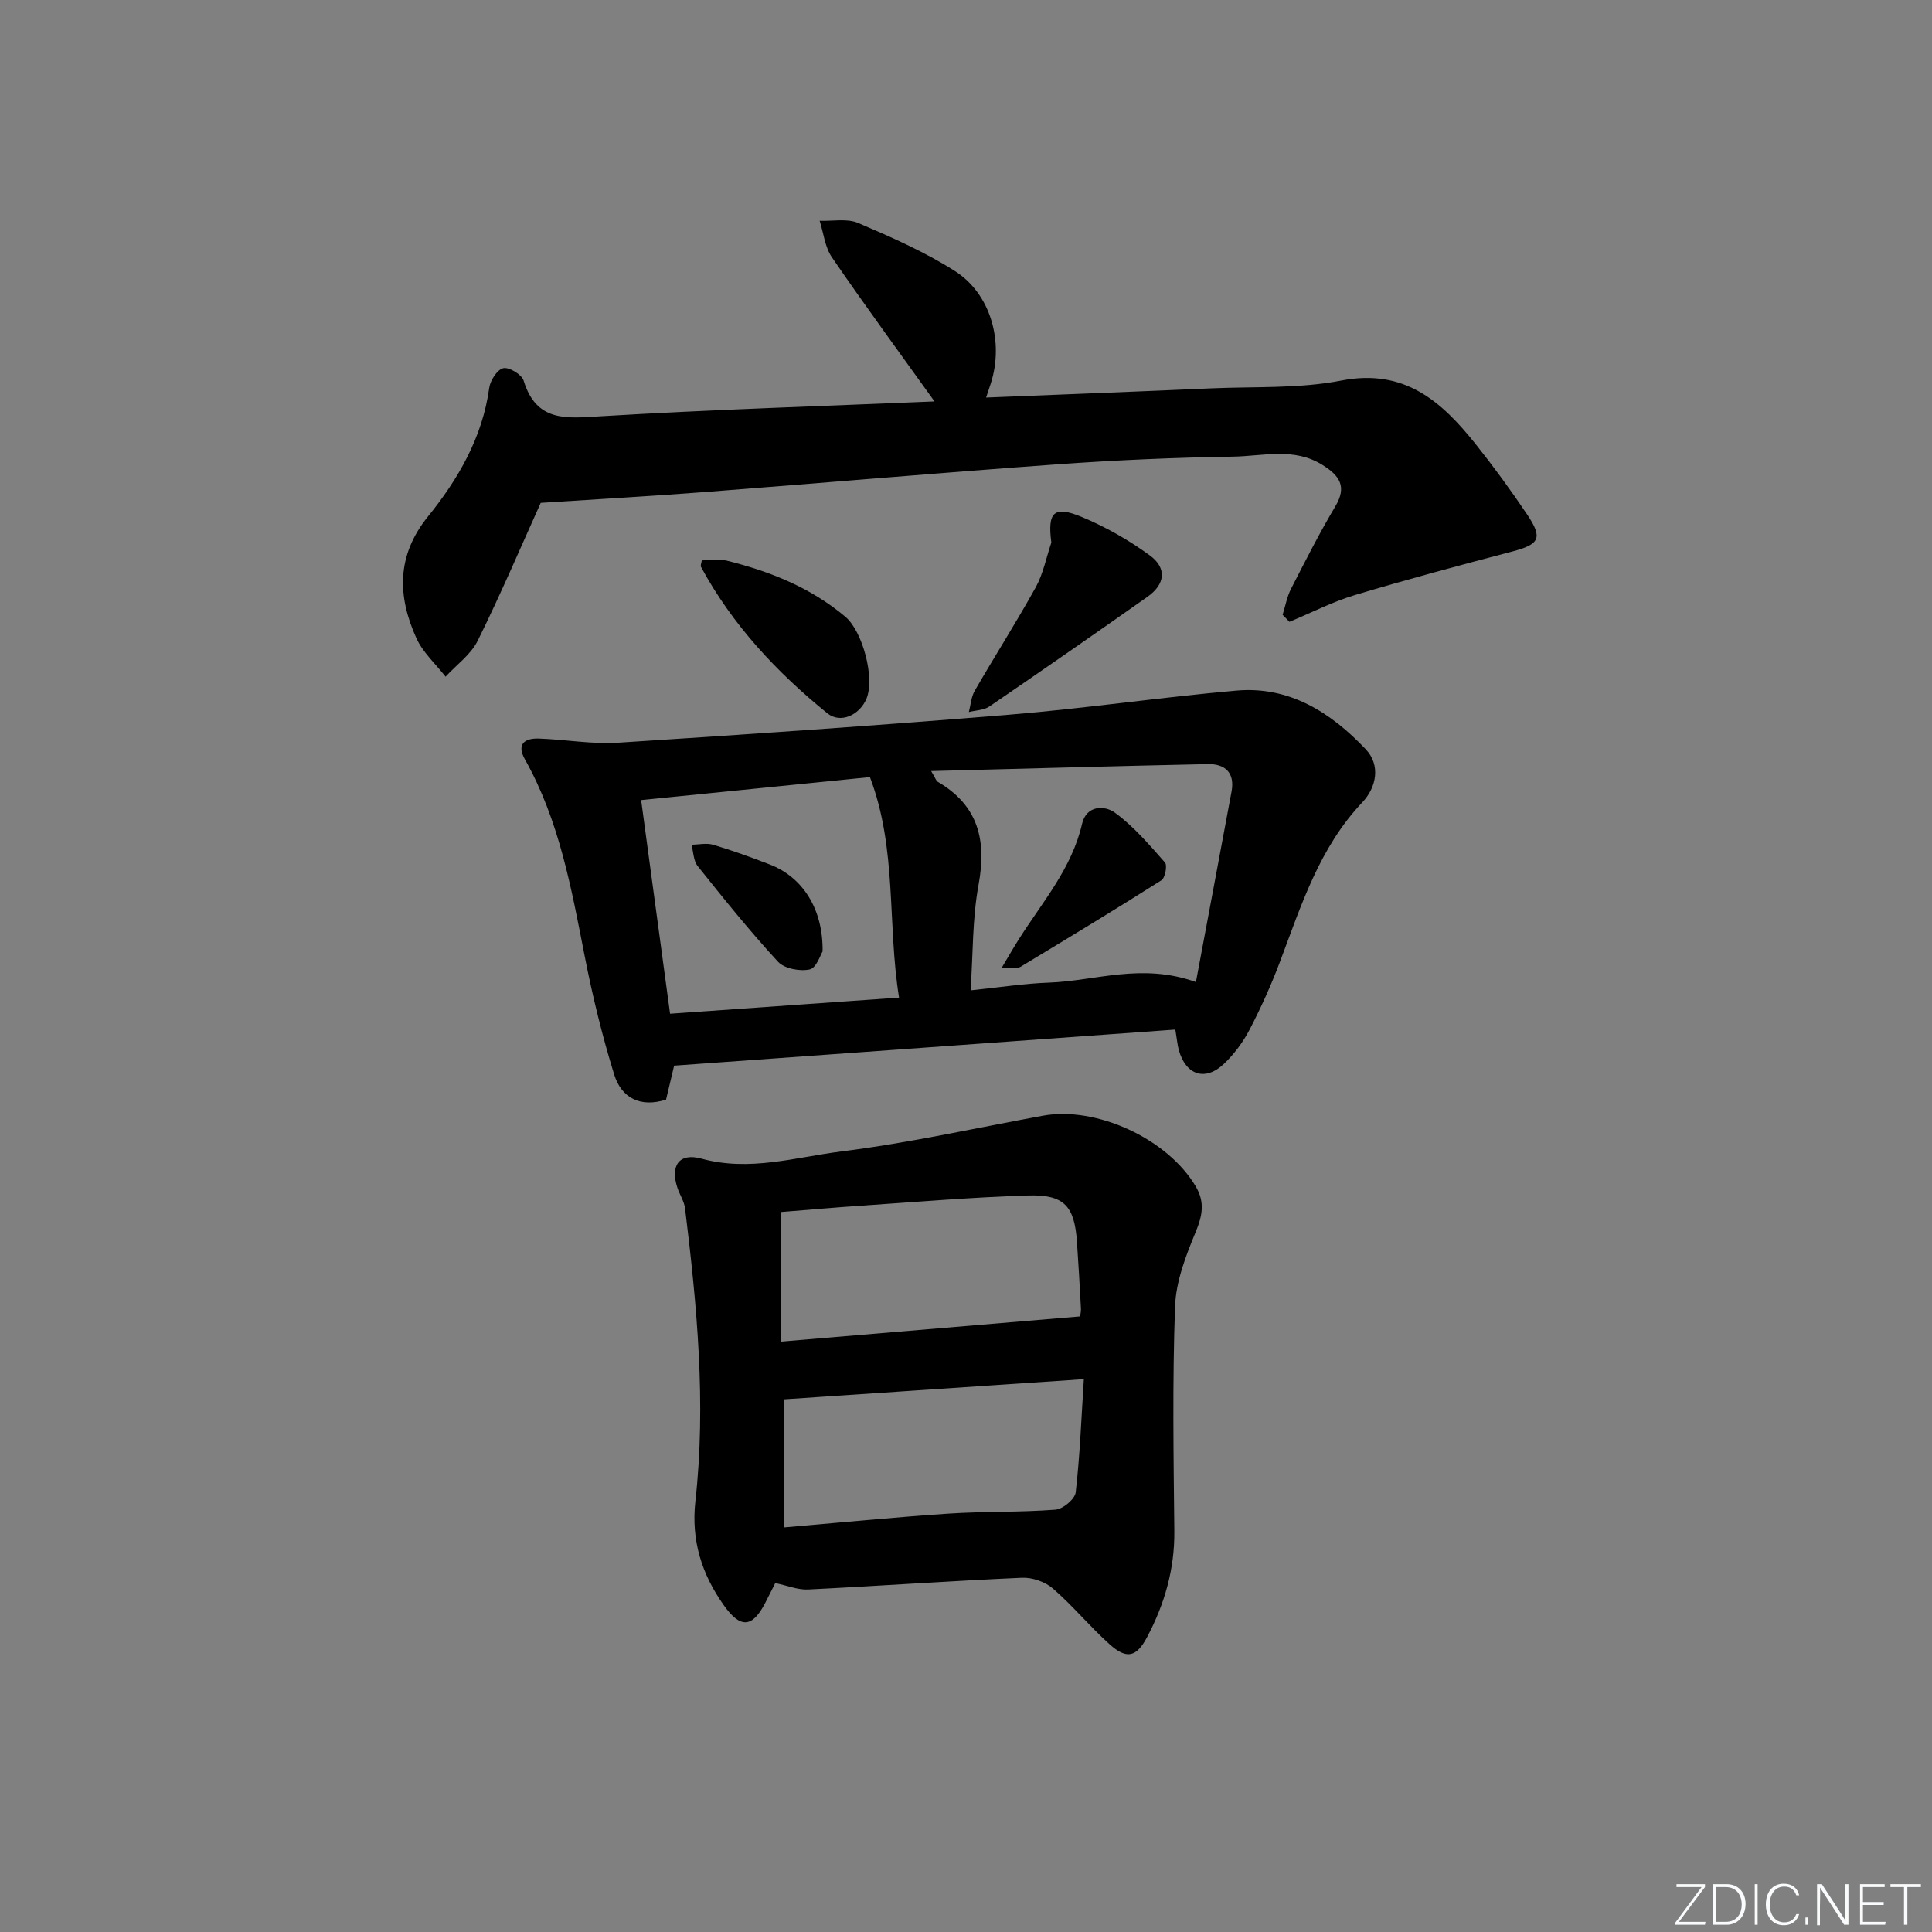
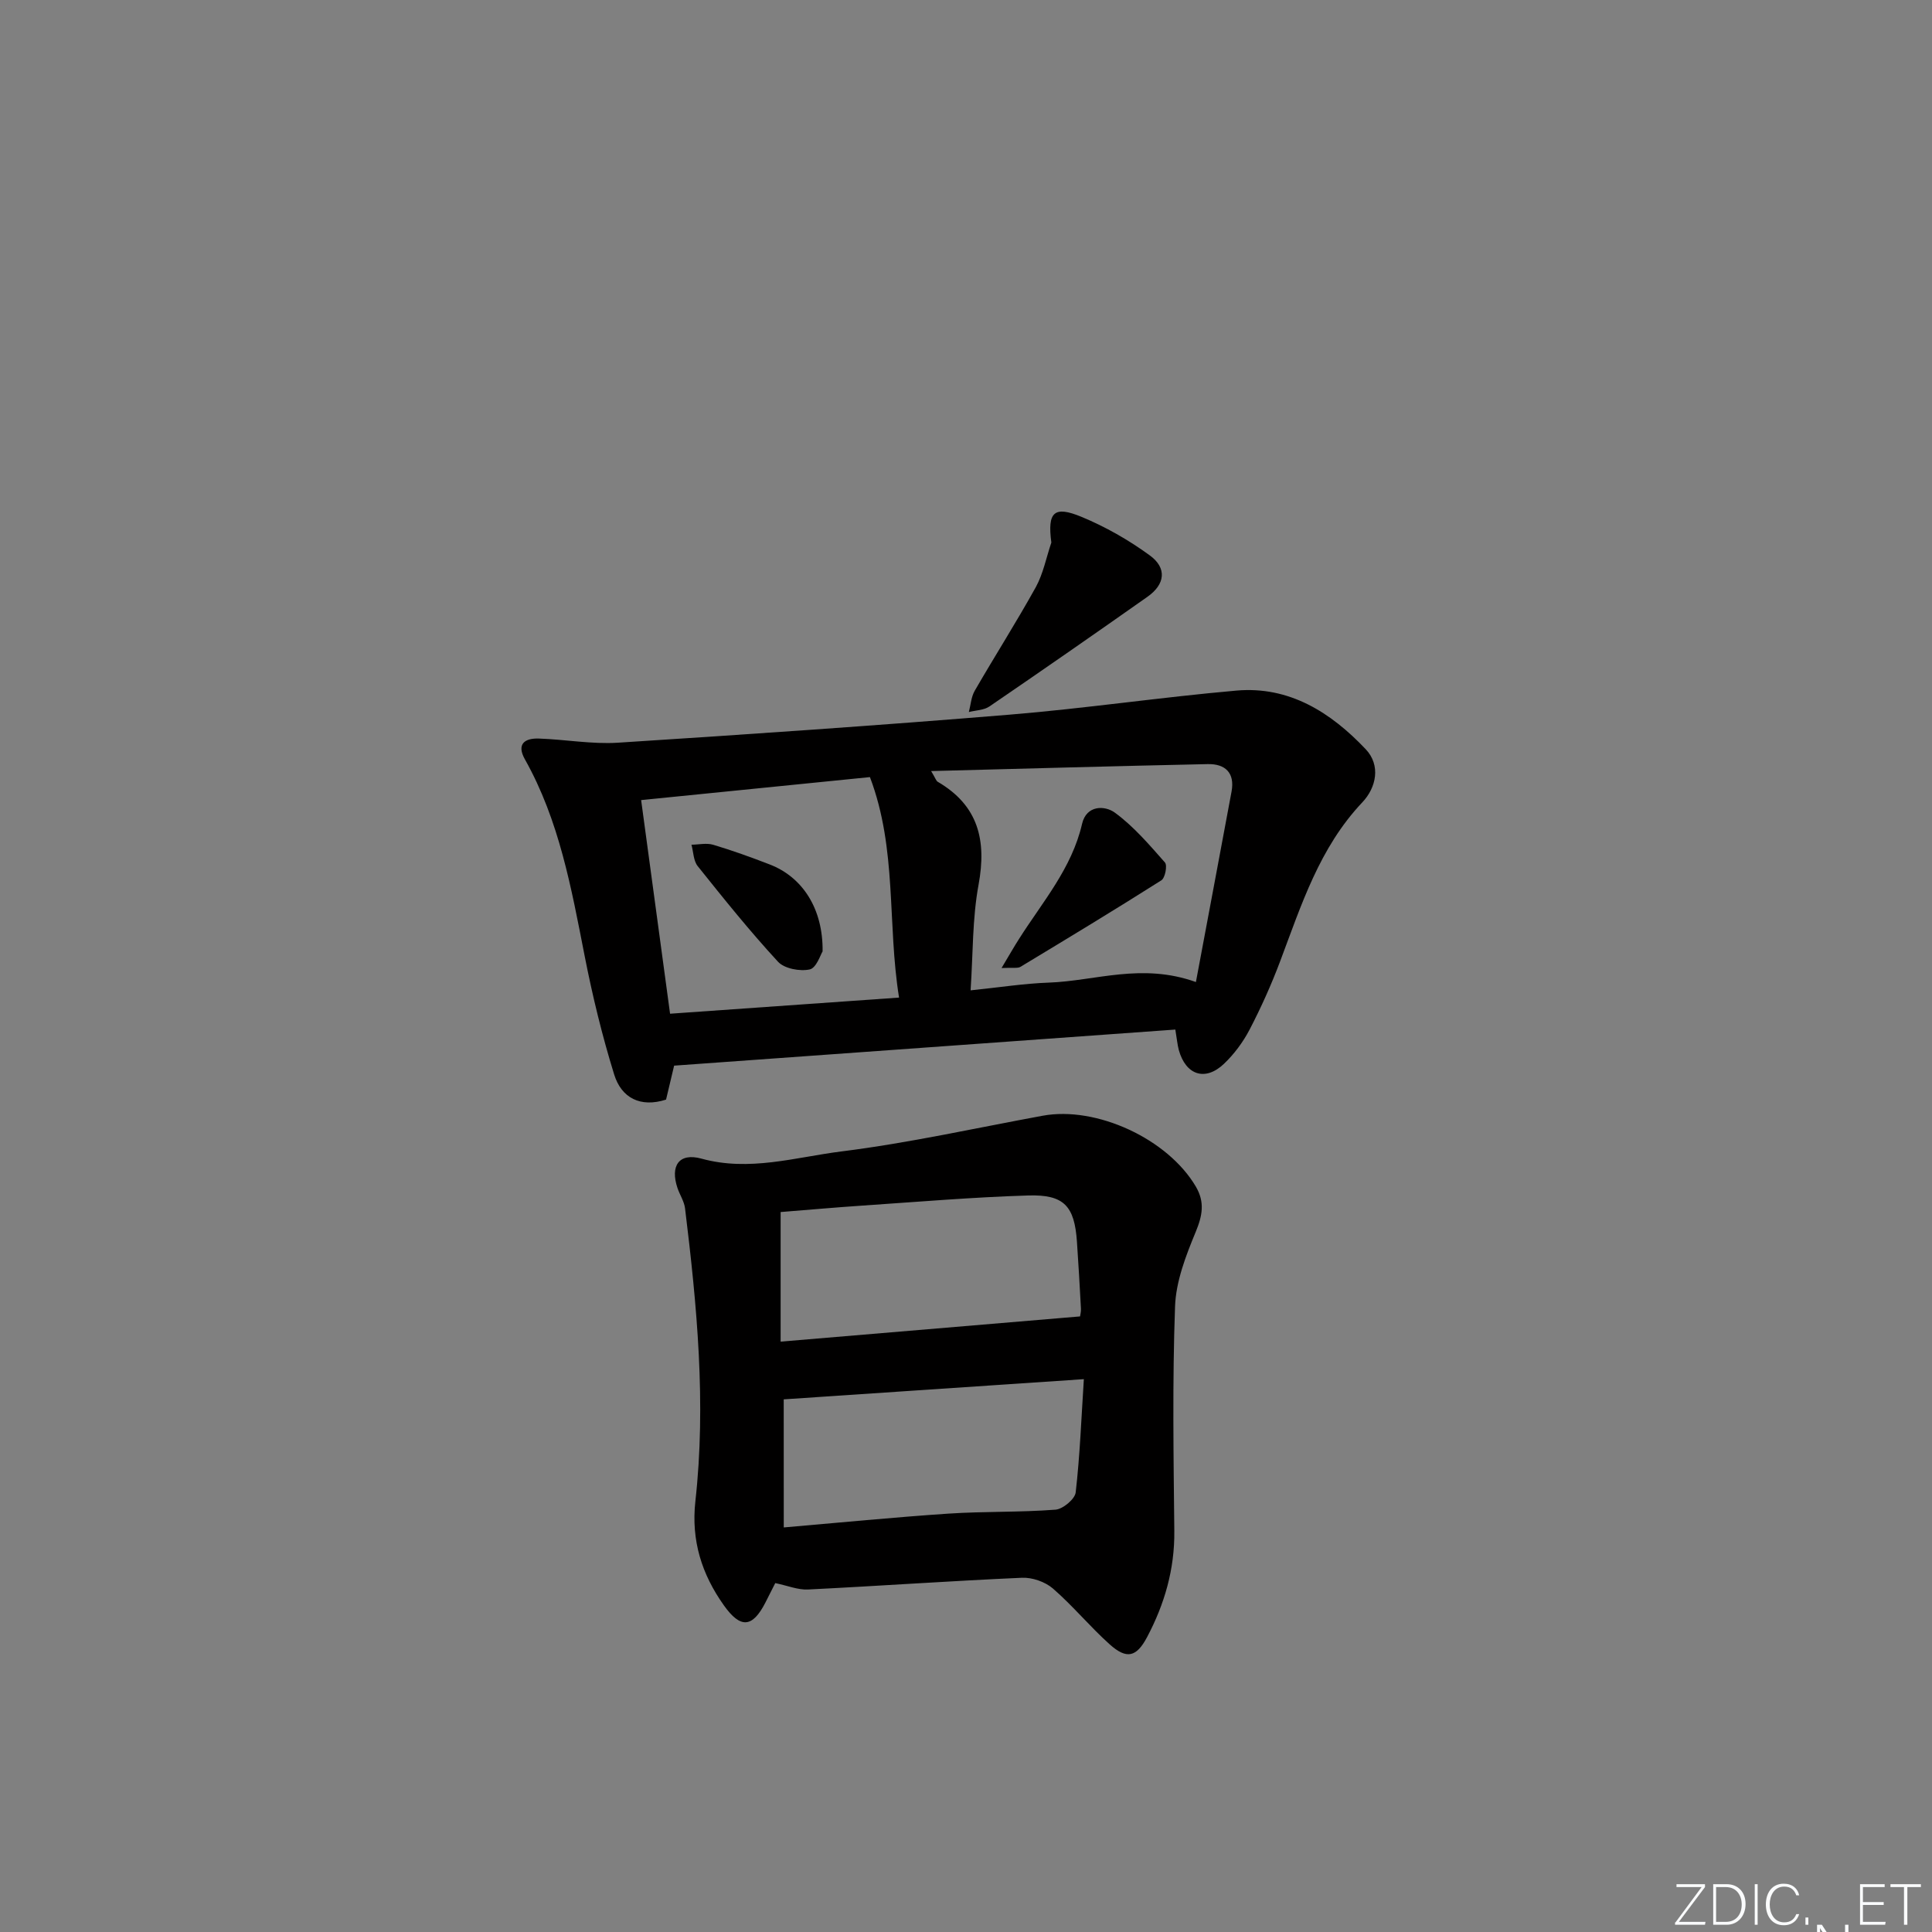
<svg xmlns="http://www.w3.org/2000/svg" enable-background="new 0 0 400 400" viewBox="0 0 400 400">
  <rect x="0" y="0" width="400" height="400" fill="#808080" stroke="none" />
  <g fill="#fafbfc">
    <path d="m346.9 398 5.4-7.3h-5.2v-.6h5.9v.6l-5.4 7.2h5.5l-.1.6h-6.2v-.5z" />
    <path d="m354.7 390.1h2.8c2.3 0 3.9 1.6 3.9 4.1s-1.6 4.3-3.9 4.3h-2.8zm.6 7.8h2c2.2 0 3.3-1.6 3.3-3.6 0-1.8-1-3.6-3.3-3.6h-2z" />
    <path d="m363.9 390.1v8.4h-.6v-8.4z" />
    <path d="m372.5 396.3c-.4 1.3-1.4 2.3-3.2 2.3-2.4 0-3.7-1.9-3.7-4.3 0-2.3 1.2-4.3 3.7-4.3 1.8 0 2.9 1 3.2 2.4h-.6c-.4-1.1-1.1-1.8-2.5-1.8-2.1 0-3 1.9-3 3.7s.9 3.7 3 3.7c1.4 0 2.1-.7 2.5-1.7z" />
    <path d="m373.8 398.5v-1.5h.6v1.5z" />
-     <path d="m376.2 398.5v-8.4h1c1.3 2 4.4 6.7 4.9 7.6-.1-1.2-.1-2.4-.1-3.8v-3.8h.7v8.4h-.9c-1.2-1.9-4.4-6.8-5-7.7.1 1.1 0 2.3 0 3.9v3.9h-.6z" />
+     <path d="m376.2 398.5h1c1.3 2 4.4 6.7 4.9 7.6-.1-1.2-.1-2.4-.1-3.8v-3.8h.7v8.4h-.9c-1.2-1.9-4.4-6.8-5-7.7.1 1.1 0 2.3 0 3.9v3.9h-.6z" />
    <path d="m390 394.4h-4.3v3.5h4.7l-.1.6h-5.2v-8.4h5.1v.6h-4.5v3.1h4.3z" />
    <path d="m394.2 390.7h-2.8v-.6h6.3v.6h-2.8v7.8h-.7z" />
  </g>
  <path d="m160.51 327.76c-.71 1.4-1.37 2.73-2.05 4.05-2.68 5.21-5.14 5.42-8.59.56-4.58-6.44-6.8-13.43-5.9-21.55 2.26-20.3.33-40.51-2.14-60.66-.18-1.43-1.08-2.77-1.56-4.18-1.55-4.59.29-7.38 4.95-6.1 9.94 2.74 19.46-.29 29-1.49 13.97-1.75 27.78-4.84 41.65-7.39 11.14-2.05 25.92 4.8 31.72 14.68 1.88 3.21 1.37 5.98-.03 9.37-2.04 4.92-4.1 10.24-4.28 15.46-.56 15.48-.31 30.99-.15 46.48.08 7.89-2.01 15.1-5.64 21.96-2.19 4.13-4.21 4.67-7.76 1.48-4.08-3.66-7.6-7.96-11.74-11.55-1.61-1.39-4.29-2.32-6.42-2.22-14.77.65-29.52 1.7-44.29 2.43-2.08.1-4.19-.79-6.77-1.33zm63.1-55.21c.04-.32.22-.95.19-1.58-.25-4.63-.51-9.26-.83-13.89-.51-7.37-2.64-9.8-10.1-9.57-11.43.35-22.84 1.32-34.26 2.09-5.74.39-11.46.9-16.99 1.34v26.83c20.83-1.75 41.08-3.46 61.99-5.22zm-61.34 43.69c11.65-1 22.86-2.11 34.08-2.86 7.38-.49 14.81-.25 22.18-.82 1.54-.12 4.02-2.19 4.18-3.57.88-7.67 1.17-15.41 1.69-23.45-21.3 1.43-41.58 2.79-62.14 4.18.01 8.47.01 17.04.01 26.52z" fill="#010000" />
  <path d="m243.34 213.16c-34.86 2.51-69.29 4.99-103.77 7.47-.59 2.5-1.12 4.73-1.67 7.03-5.29 1.7-9.23-.32-10.74-5.19-2.49-8.04-4.49-16.27-6.11-24.53-2.75-14.02-5.25-28.05-12.37-40.72-1.79-3.18-.04-4.41 2.88-4.31 5.46.18 10.95 1.2 16.36.86 27.02-1.73 54.04-3.58 81.02-5.8 15.71-1.29 31.34-3.61 47.04-4.99 10.97-.97 19.58 4.54 26.76 12.12 3.18 3.35 2.21 7.95-.68 11.01-8.9 9.4-12.64 21.29-17.03 32.94-1.81 4.81-3.93 9.53-6.3 14.09-1.36 2.61-3.21 5.11-5.34 7.13-3.88 3.67-7.89 2.31-9.33-2.87-.3-1.13-.39-2.29-.72-4.24zm-63.23-52.27c-16.02 1.61-31.46 3.16-47.37 4.76 2.03 14.97 3.97 29.36 5.99 44.23 15.75-1.11 31.24-2.2 47.41-3.34-2.47-15.37-.36-30.7-6.03-45.65zm67.49 42.43c2.53-13.51 4.97-26.47 7.38-39.44.72-3.88-1.32-5.76-4.93-5.68-18.84.4-37.67.93-57.27 1.44.9 1.48 1.03 2.03 1.37 2.22 8.4 4.91 10.15 12.09 8.45 21.31-1.3 7.04-1.14 14.35-1.65 21.87 5.97-.61 11.07-1.42 16.19-1.6 9.64-.34 19.2-4.15 30.46-.12z" fill="#010000" />
-   <path d="m265.55 127.28c.57-1.79.9-3.71 1.74-5.36 2.95-5.76 5.88-11.56 9.19-17.11 2.45-4.11.83-6.33-2.6-8.5-5.92-3.76-12.37-1.87-18.55-1.77-12.13.19-24.27.72-36.37 1.59-24.36 1.75-48.69 3.87-73.03 5.74-11.17.86-22.35 1.48-33.98 2.24-3.95 8.74-8.22 18.78-13.05 28.55-1.42 2.87-4.39 4.98-6.65 7.44-2.05-2.64-4.7-5.01-6.04-7.97-3.94-8.7-4.14-17.1 2.39-25.18 6.29-7.78 11.28-16.38 12.69-26.64.21-1.55 1.67-3.81 2.91-4.08 1.21-.27 3.82 1.31 4.21 2.57 2.66 8.69 8.91 7.8 16.02 7.38 23.03-1.39 46.1-2.1 69.05-3.07-7.3-10.18-14.44-19.9-21.25-29.85-1.44-2.11-1.72-5.01-2.53-7.55 2.68.11 5.68-.53 7.98.46 6.83 2.92 13.73 5.95 19.98 9.92 7.48 4.74 10.21 14.68 7.49 23.24-.25.77-.51 1.54-.99 2.98 15.85-.64 31.28-1.23 46.7-1.91 8.97-.39 18.13.09 26.85-1.61 13.07-2.55 20.76 4.32 27.84 13.2 3.73 4.68 7.27 9.53 10.61 14.5 3.33 4.95 2.58 6.21-3.13 7.71-10.87 2.85-21.73 5.76-32.49 8.99-4.66 1.4-9.06 3.68-13.58 5.55-.48-.51-.94-.98-1.41-1.46z" fill="#010000" />
  <path d="m217.67 112.33c-.84-6.33.55-7.67 6.2-5.34 4.99 2.06 9.81 4.81 14.17 7.99 3.62 2.63 3.19 6-.46 8.57-10.86 7.65-21.77 15.23-32.74 22.72-1.14.78-2.82.78-4.25 1.15.39-1.49.48-3.14 1.23-4.43 4.15-7.18 8.62-14.19 12.64-21.44 1.54-2.82 2.16-6.13 3.21-9.22z" fill="#010000" />
-   <path d="m145.3 116.02c1.7 0 3.54-.35 5.19.06 8.94 2.22 17.36 5.58 24.53 11.61 3.56 3 6.16 12.65 4.37 16.97-1.4 3.36-5.35 5.25-8.11 3.01-10.5-8.51-19.65-18.3-26.15-30.31-.14-.23.06-.63.17-1.34z" fill="#010000" />
  <path d="m170.31 196.98c-.43.66-1.28 3.43-2.67 3.73-2.03.44-5.24-.16-6.56-1.59-5.84-6.33-11.25-13.07-16.63-19.8-.89-1.11-.88-2.94-1.29-4.43 1.51-.02 3.12-.4 4.5.01 3.96 1.18 7.85 2.59 11.71 4.08 6.79 2.62 11.05 9.16 10.94 18z" fill="#010000" />
  <path d="m207.36 200.42c1.66-2.77 2.59-4.42 3.61-6.01 4.86-7.67 10.94-14.62 13.06-23.84.9-3.91 4.71-3.84 6.79-2.32 3.9 2.85 7.14 6.66 10.37 10.32.53.6.04 3.2-.74 3.69-9.64 6.11-19.41 12.02-29.19 17.92-.58.34-1.51.12-3.9.24z" fill="#010000" />
</svg>